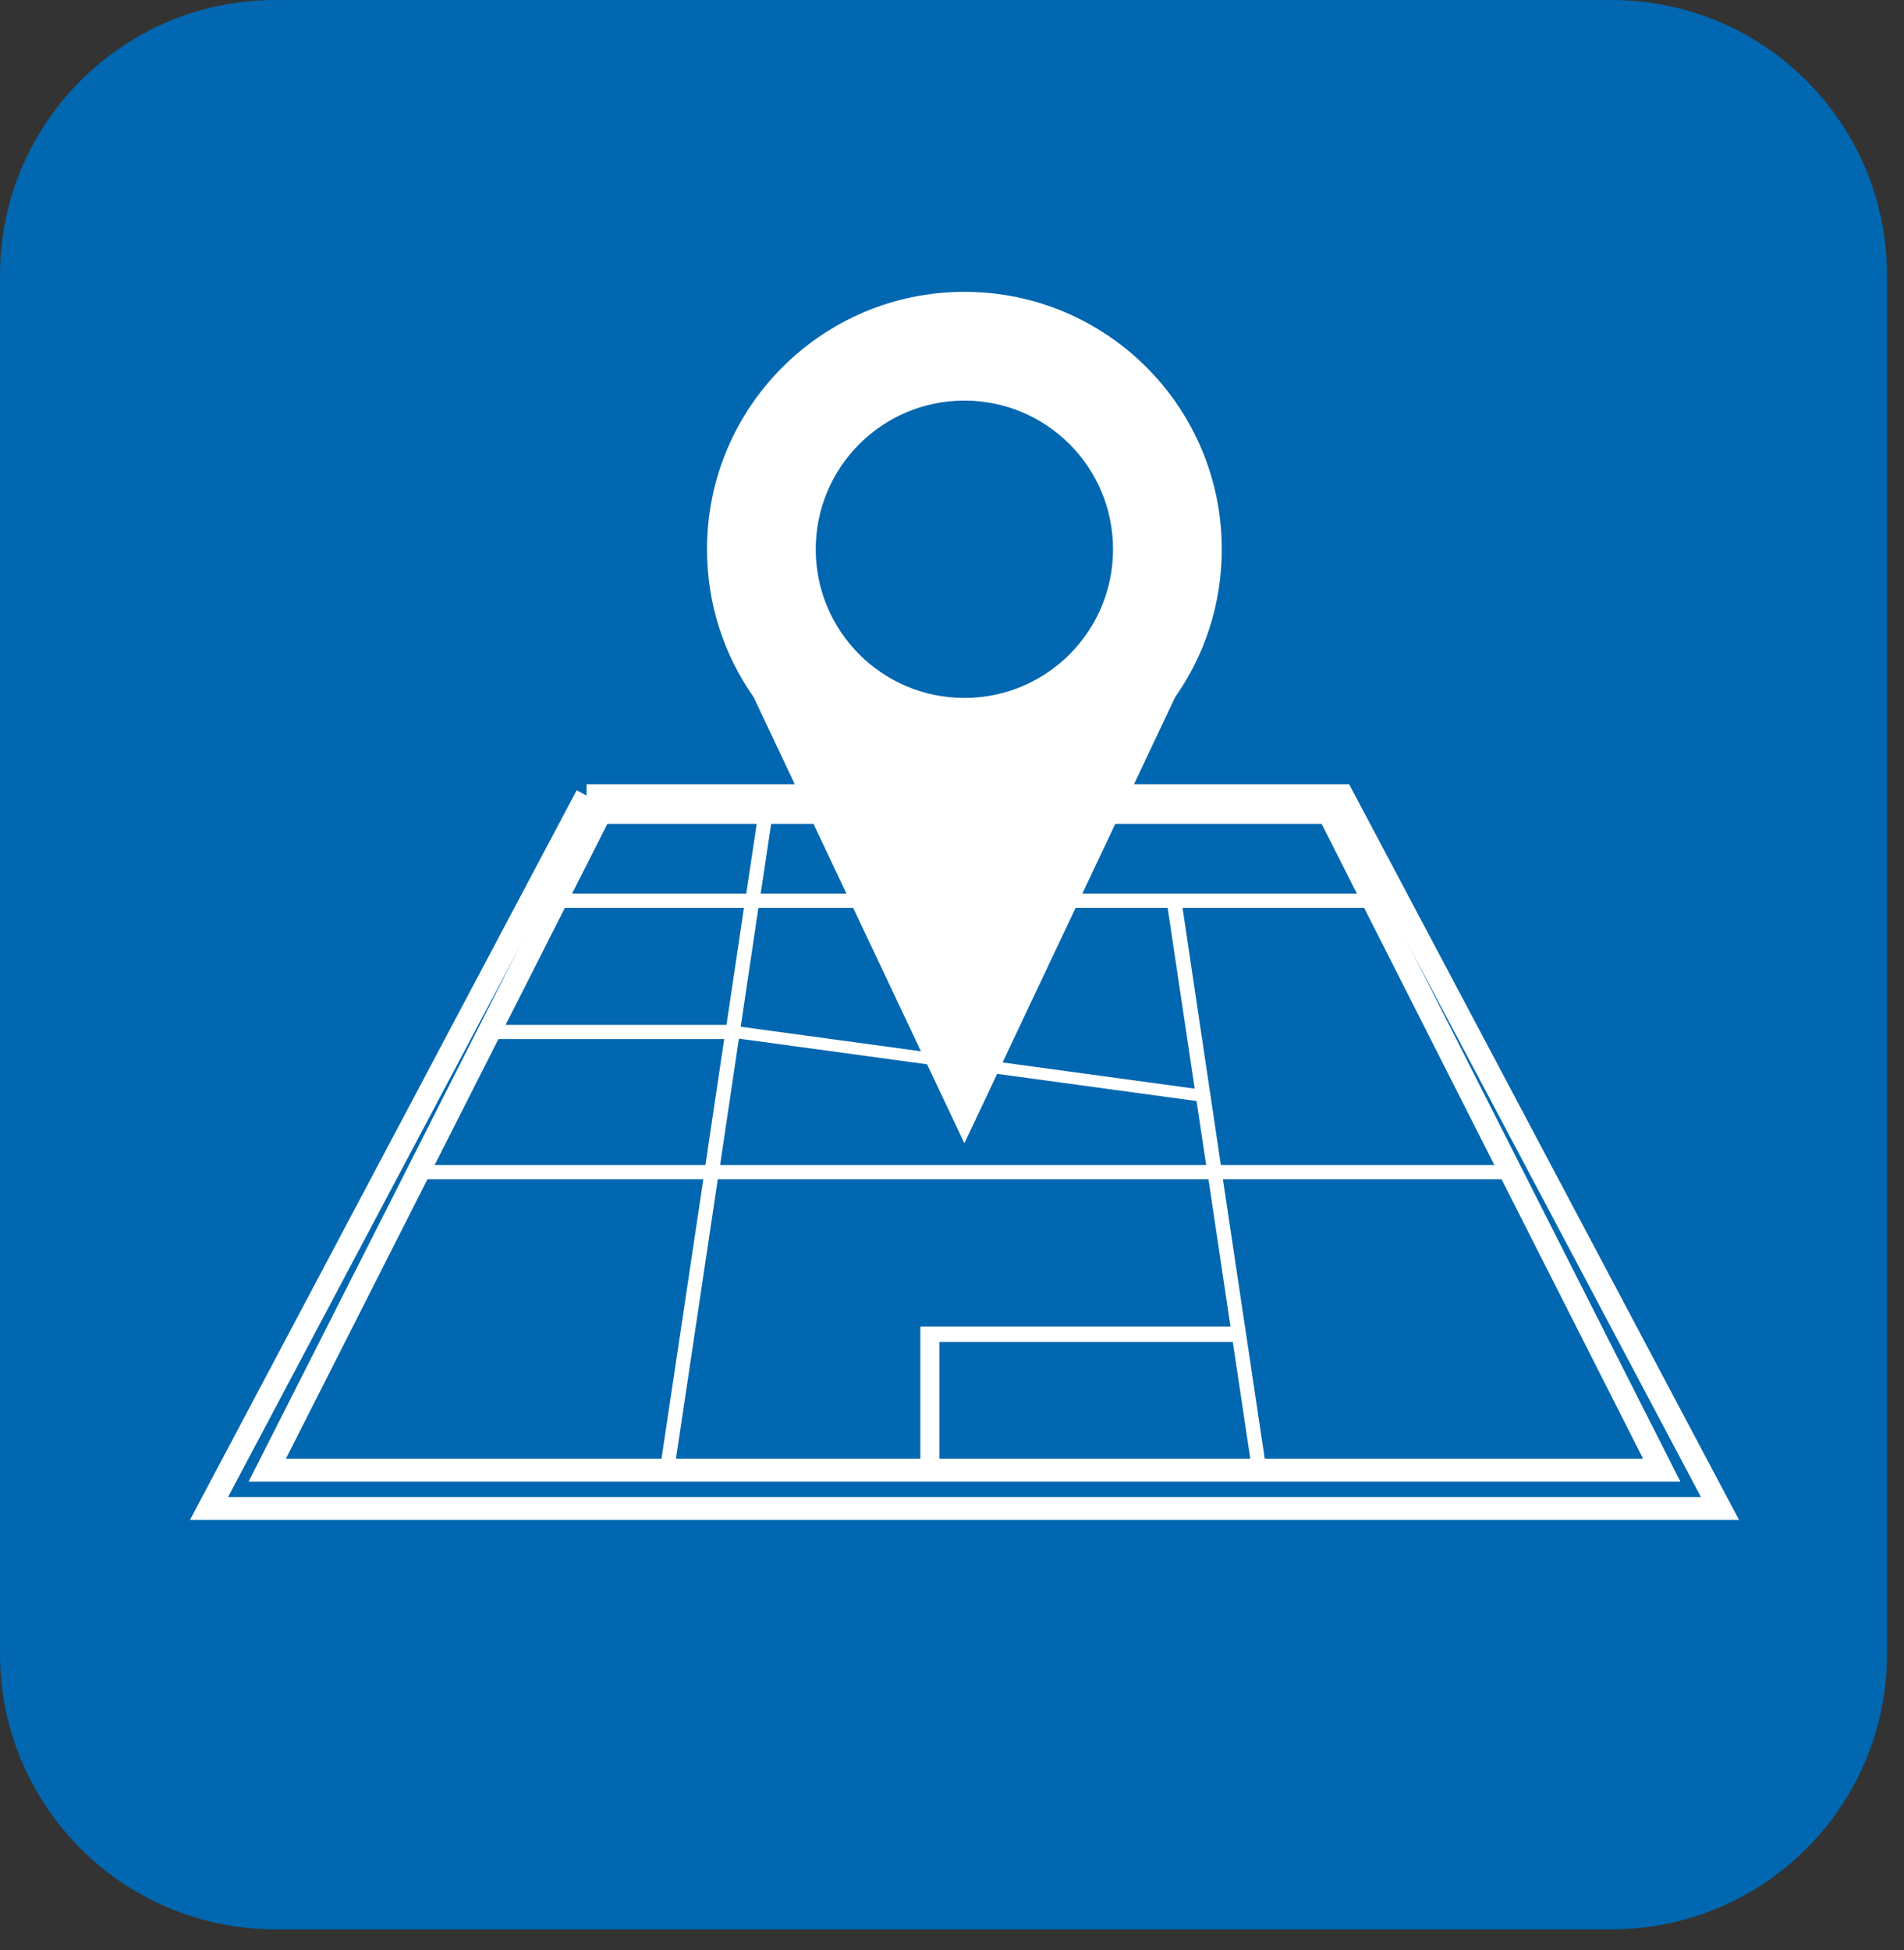
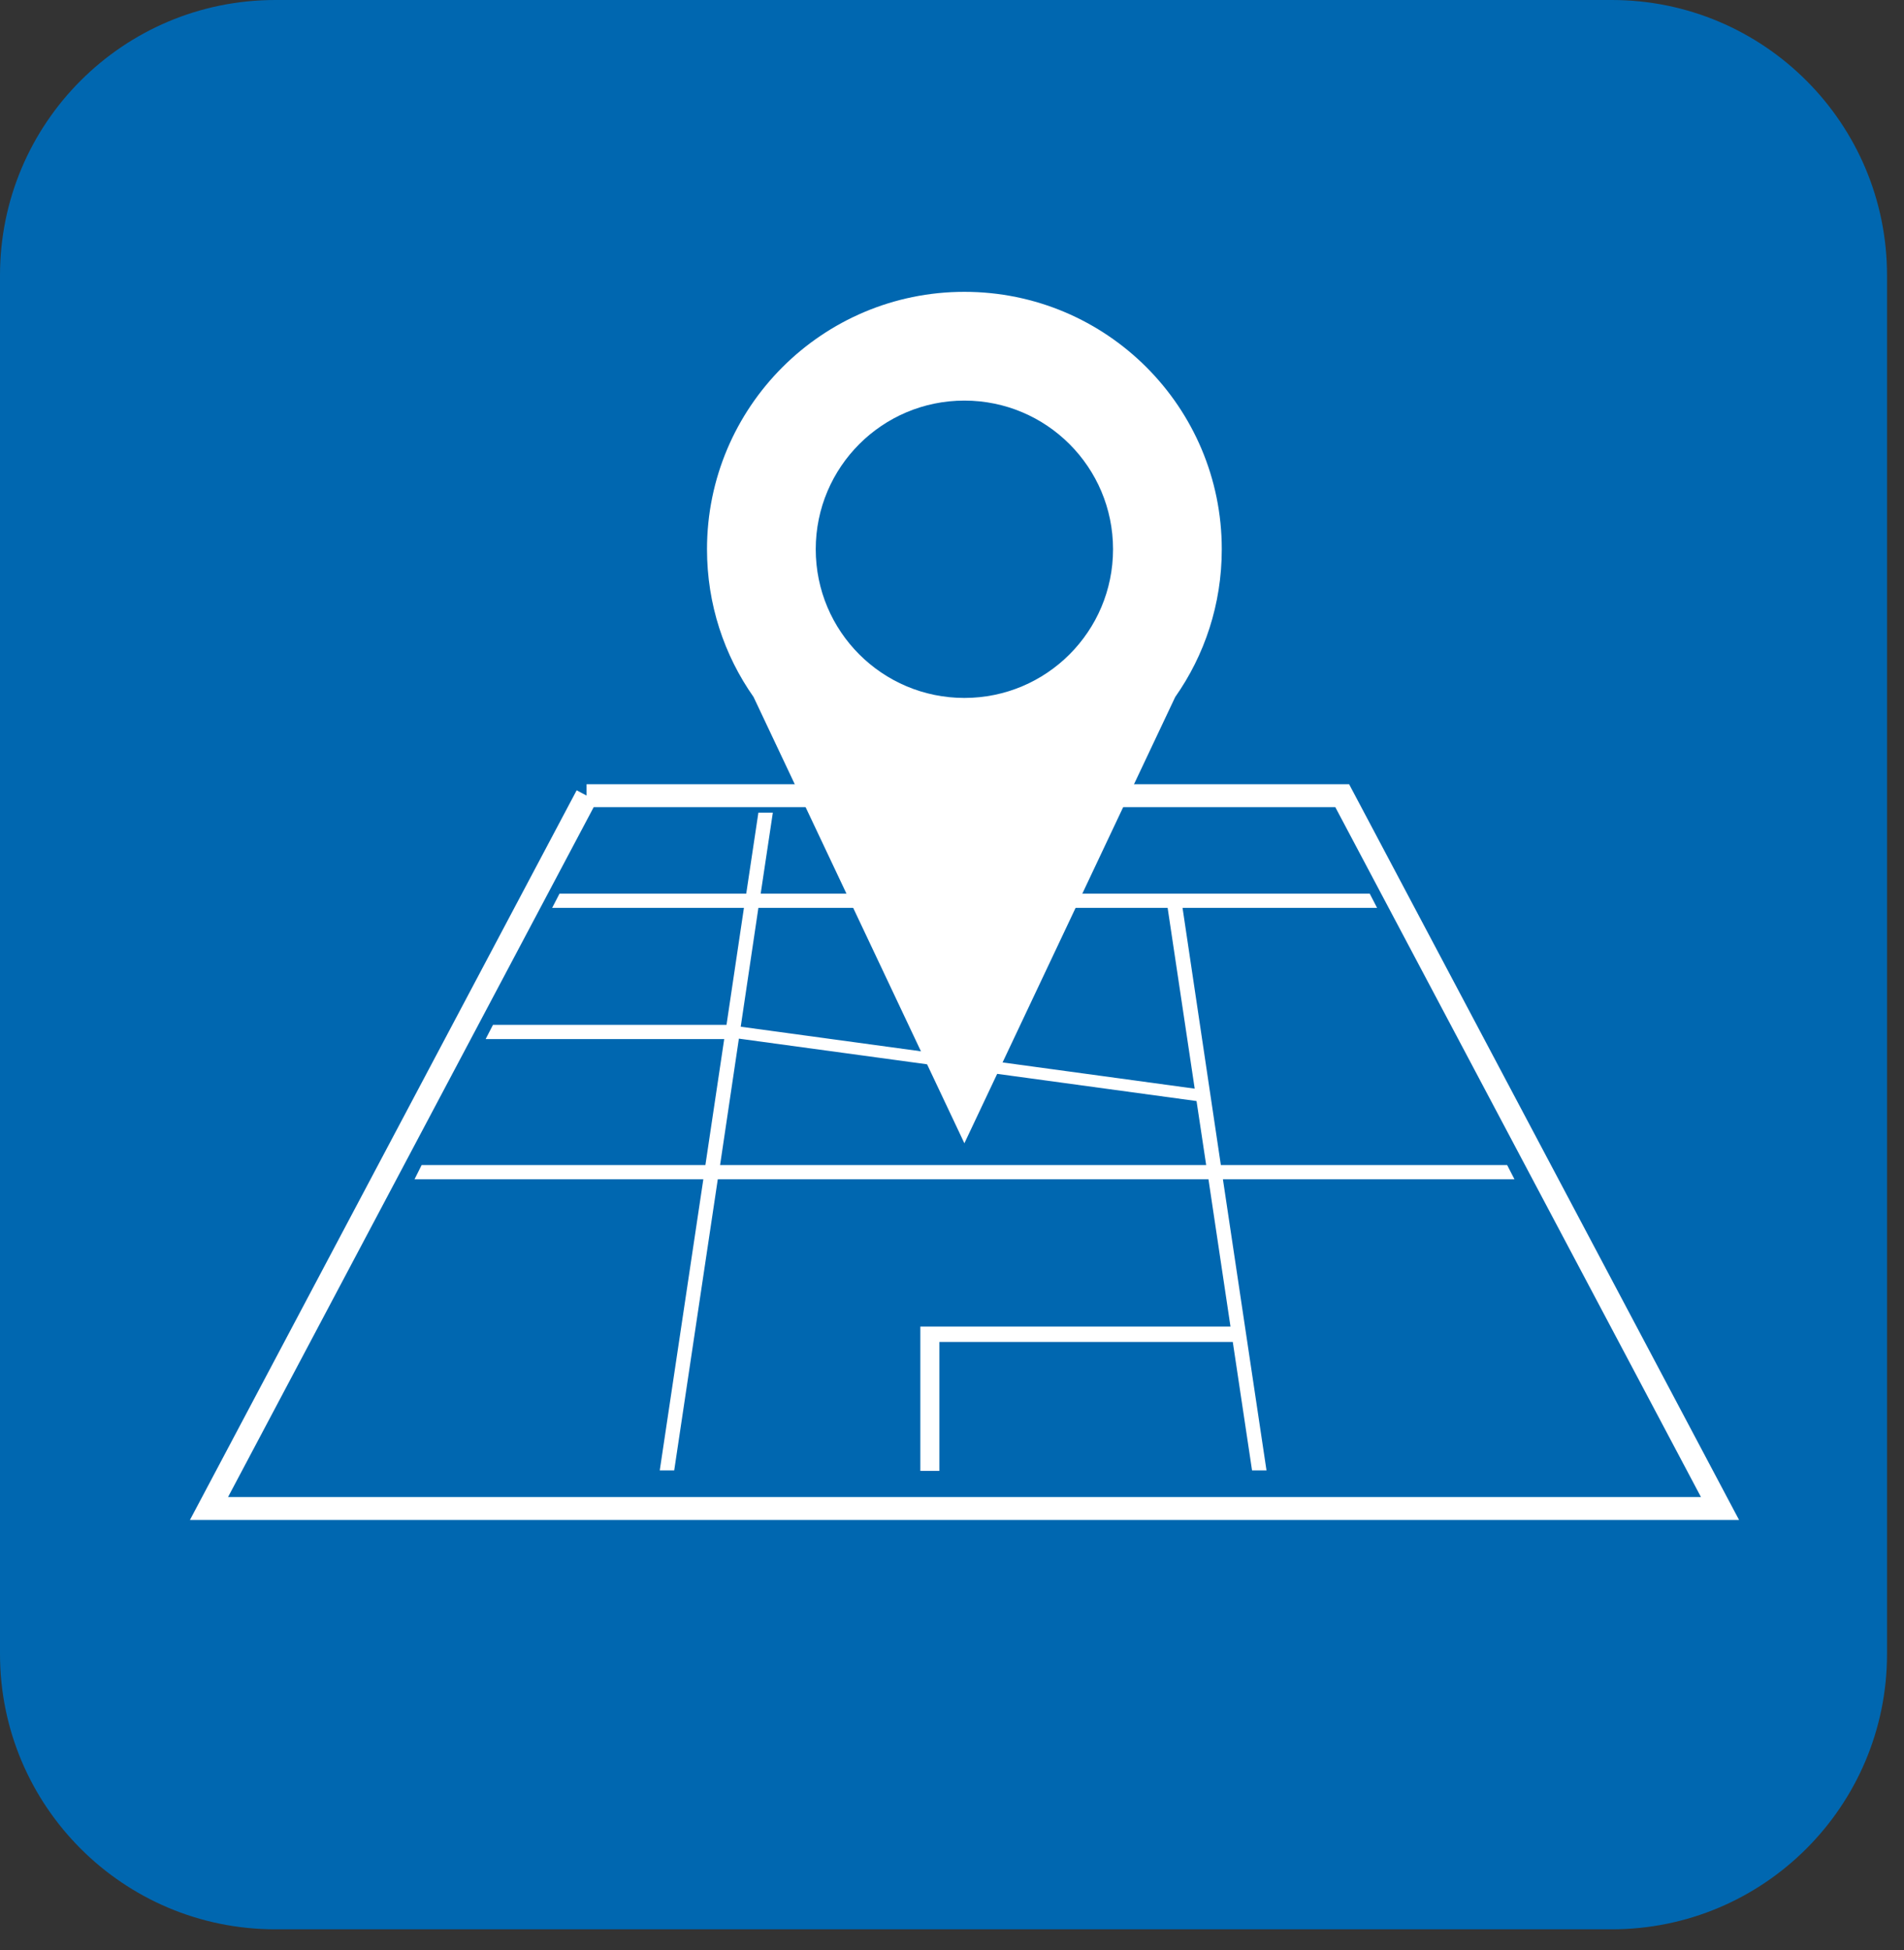
<svg xmlns="http://www.w3.org/2000/svg" width="83" height="85" viewBox="0 0 83 85" fill="none">
  <rect x="0" y="0" width="83" height="85" fill="#333333" stroke="none" />
  <g clip-path="url(#clip0_102_317)">
    <path d="M70.26 0H12C5.373 0 0 5.373 0 12V72.09C0 78.717 5.373 84.09 12 84.09H70.26C76.887 84.09 82.26 78.717 82.26 72.09V12C82.26 5.373 76.887 0 70.26 0Z" fill="#0067B0" />
    <path d="M25.57 34.68H58.51L74.98 65.75H9.11L25.58 34.68H25.57Z" stroke="white" stroke-miterlimit="10" />
-     <path d="M26.17 35.41H57.92L72.44 64.08H11.65L26.17 35.41Z" stroke="white" />
    <path fill-rule="evenodd" clip-rule="evenodd" d="M21.17 45.29L21.49 44.67H31.67L32.43 39.57H24.07L24.39 38.95H32.53L33.06 35.42H33.69L33.16 38.95H59.71L60.03 39.57H51.55L53.22 50.78H65.7L66.02 51.4H53.31L55.21 64.09H54.58L53.74 58.49H40.95V64.11H40.12V57.82H53.64L52.68 51.4H31.29L29.39 64.09H28.76L30.66 51.4H18.07L18.38 50.78H30.75L31.57 45.29H21.16H21.17ZM52.08 47.45L50.9 39.57H33.06L32.29 44.75L52.08 47.45ZM32.21 45.27L31.39 50.78H52.58L52.16 47.99L32.21 45.27Z" fill="white" />
    <path fill-rule="evenodd" clip-rule="evenodd" d="M42.04 12.72C48.24 12.72 53.26 17.74 53.26 23.94C53.26 26.34 52.51 28.56 51.23 30.38L42.04 49.83L32.85 30.38C31.57 28.56 30.82 26.34 30.82 23.94C30.82 17.75 35.84 12.72 42.04 12.72V12.72Z" fill="white" />
    <path fill-rule="evenodd" clip-rule="evenodd" d="M42.04 17.46C45.62 17.46 48.52 20.36 48.52 23.94C48.52 27.52 45.62 30.42 42.04 30.42C38.46 30.42 35.56 27.52 35.56 23.94C35.56 20.36 38.46 17.46 42.04 17.46V17.46Z" fill="#0067B0" />
  </g>
  <defs>
    <clipPath id="clip0_102_317">
      <rect width="82.26" height="84.09" fill="white" />
    </clipPath>
  </defs>
</svg>